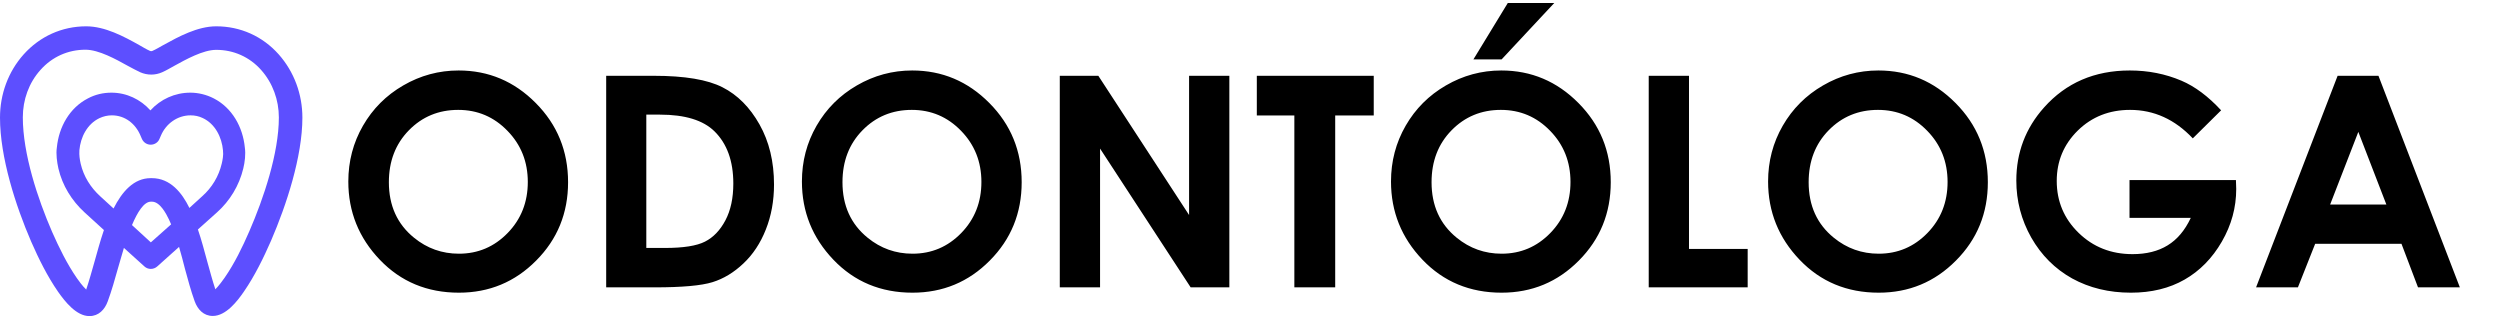
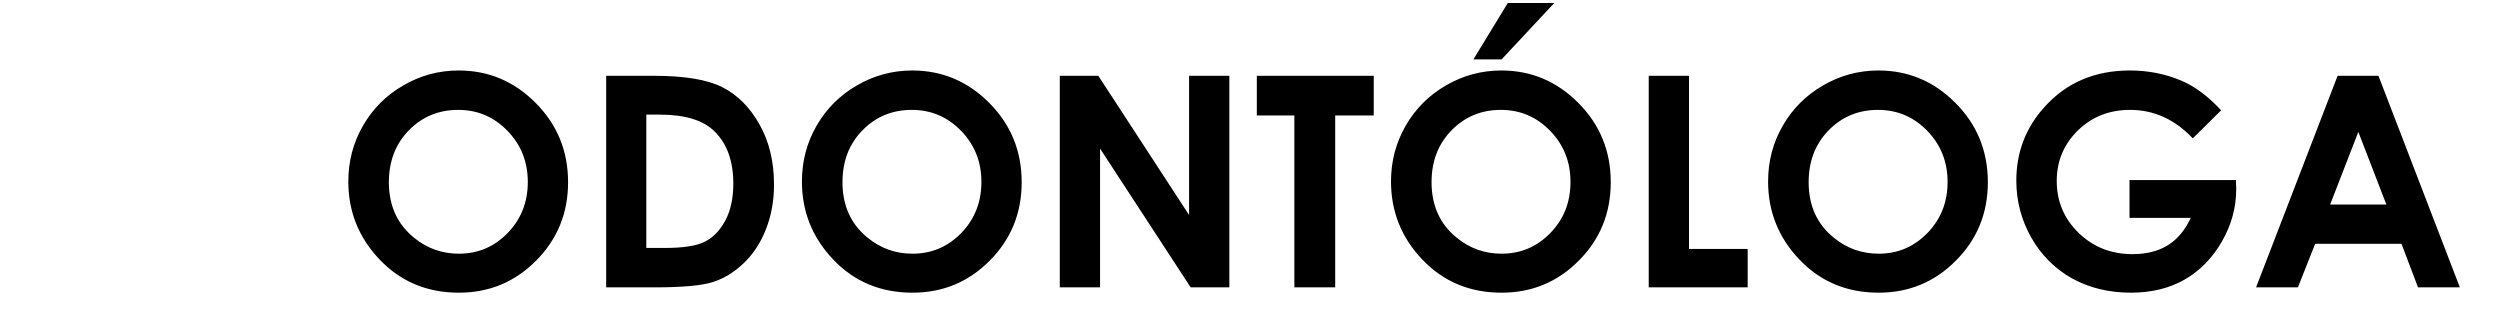
<svg xmlns="http://www.w3.org/2000/svg" width="348" height="44" viewBox="0 0 348 44" fill="none">
-   <path fill-rule="evenodd" clip-rule="evenodd" d="M19.517 10.057C20.504 10.491 21.609 10.491 22.576 10.057C23.168 9.8 23.701 9.465 24.253 9.169C25.832 8.301 28.259 6.939 30.095 6.939C32.522 6.939 34.732 7.926 36.35 9.741C37.969 11.557 38.817 13.925 38.817 16.352C38.817 21.325 36.686 27.64 34.712 32.179C33.745 34.409 32.64 36.678 31.259 38.672C31.042 38.987 30.47 39.777 29.976 40.27C29.562 39.027 29.226 37.744 28.871 36.481C28.457 34.962 28.062 33.442 27.549 31.942L30.193 29.574C32.009 27.956 33.292 25.825 33.864 23.456C34.081 22.568 34.219 21.463 34.081 20.536C33.805 17.694 32.325 15.01 29.739 13.688C28.733 13.175 27.608 12.899 26.483 12.899C24.352 12.899 22.359 13.806 20.938 15.365C19.557 13.826 17.623 12.899 15.511 12.899C14.367 12.899 13.261 13.155 12.255 13.688C9.67 15.01 8.19 17.694 7.913 20.536C7.775 21.444 7.933 22.568 8.13 23.456C8.683 25.825 9.986 27.936 11.781 29.574L14.465 32.021C13.913 33.639 13.498 35.238 13.163 36.402C12.788 37.705 12.433 39.027 11.998 40.309C11.485 39.816 10.913 39.027 10.696 38.711C9.334 36.738 8.229 34.488 7.262 32.297C5.249 27.68 3.177 21.404 3.177 16.332C3.177 13.905 4.006 11.537 5.644 9.722C7.262 7.906 9.472 6.919 11.9 6.919C13.755 6.919 16.162 8.261 17.761 9.149C18.412 9.485 18.945 9.8 19.517 10.057ZM26.365 28.943C25.339 26.851 23.721 24.798 21.135 24.798H20.977C18.629 24.798 16.991 26.673 15.807 29.021L13.952 27.324C12.61 26.101 11.643 24.562 11.229 22.785C11.091 22.174 11.012 21.582 11.051 20.99C11.051 20.97 11.051 20.93 11.051 20.911C11.209 19.095 12.136 17.26 13.834 16.451C14.386 16.194 14.959 16.056 15.57 16.056C17.406 16.056 18.866 17.22 19.557 18.878L19.754 19.332C19.971 19.825 20.445 20.141 20.977 20.141C21.51 20.141 22.004 19.825 22.201 19.332L22.398 18.878C23.109 17.201 24.707 16.056 26.523 16.056C27.115 16.056 27.687 16.174 28.22 16.431C29.956 17.24 30.884 19.115 31.042 20.95C31.042 20.97 31.042 21.009 31.042 21.029C31.121 21.523 30.983 22.312 30.864 22.785C30.45 24.542 29.503 26.121 28.141 27.324L26.365 28.943ZM24.924 34.37L21.885 37.093C21.372 37.547 20.602 37.547 20.109 37.093L17.248 34.508C16.873 35.731 16.596 36.797 16.419 37.349C15.985 38.889 15.551 40.448 14.998 41.947C14.584 43.092 13.735 44 12.452 44C10.617 44 9.038 41.967 8.091 40.625C6.611 38.494 5.387 36.027 4.342 33.639C2.171 28.627 0 21.878 0 16.372C0 13.136 1.125 9.998 3.296 7.57C5.545 5.064 8.624 3.663 11.998 3.663C14.603 3.663 17.228 5.064 19.438 6.307C19.754 6.485 20.405 6.88 20.859 7.077C20.977 7.136 21.116 7.136 21.234 7.077C21.688 6.88 22.359 6.485 22.675 6.307C24.885 5.084 27.509 3.663 30.095 3.663C33.469 3.663 36.548 5.044 38.797 7.57C40.949 9.998 42.093 13.136 42.093 16.372C42.093 21.799 39.863 28.568 37.732 33.501C36.686 35.889 35.462 38.395 33.982 40.546C33.055 41.908 31.456 43.98 29.621 43.98C28.338 43.98 27.509 43.072 27.095 41.928C26.562 40.448 26.148 38.889 25.733 37.369C25.497 36.402 25.22 35.396 24.924 34.37ZM20.997 33.738L23.819 31.232C23.721 30.995 23.622 30.778 23.523 30.561C23.128 29.732 22.26 28.074 21.155 28.074H20.997C20.03 28.074 19.122 29.554 18.373 31.33L20.997 33.738Z" fill="#5D4FFF" />
  <path d="M63.841 9.811C68.005 9.811 71.582 11.319 74.571 14.335C77.574 17.351 79.076 21.028 79.076 25.366C79.076 29.663 77.594 33.3 74.631 36.276C71.682 39.253 68.098 40.741 63.881 40.741C59.463 40.741 55.793 39.213 52.87 36.156C49.947 33.1 48.486 29.47 48.486 25.266C48.486 22.45 49.166 19.86 50.528 17.498C51.889 15.136 53.758 13.267 56.133 11.893C58.522 10.505 61.091 9.811 63.841 9.811ZM63.781 15.296C61.058 15.296 58.769 16.244 56.914 18.139C55.059 20.034 54.131 22.443 54.131 25.366C54.131 28.622 55.299 31.198 57.635 33.093C59.45 34.575 61.532 35.315 63.881 35.315C66.537 35.315 68.799 34.355 70.667 32.433C72.536 30.511 73.47 28.142 73.47 25.326C73.47 22.523 72.529 20.154 70.647 18.219C68.766 16.27 66.477 15.296 63.781 15.296ZM84.381 10.551H91.027C95.311 10.551 98.495 11.085 100.576 12.153C102.659 13.207 104.374 14.929 105.722 17.318C107.069 19.707 107.743 22.496 107.743 25.686C107.743 27.955 107.363 30.044 106.602 31.952C105.855 33.847 104.814 35.422 103.479 36.677C102.158 37.931 100.723 38.799 99.175 39.279C97.627 39.76 94.944 40 91.127 40H84.381V10.551ZM89.966 15.957V34.515H92.569C95.131 34.515 96.986 34.221 98.134 33.634C99.295 33.047 100.243 32.059 100.977 30.671C101.711 29.283 102.078 27.575 102.078 25.546C102.078 22.423 101.204 20 99.455 18.279C97.88 16.731 95.351 15.957 91.868 15.957H89.966ZM126.982 9.811C131.146 9.811 134.723 11.319 137.713 14.335C140.716 17.351 142.217 21.028 142.217 25.366C142.217 29.663 140.736 33.3 137.773 36.276C134.823 39.253 131.24 40.741 127.022 40.741C122.605 40.741 118.934 39.213 116.012 36.156C113.089 33.1 111.627 29.47 111.627 25.266C111.627 22.45 112.308 19.86 113.669 17.498C115.031 15.136 116.899 13.267 119.275 11.893C121.664 10.505 124.233 9.811 126.982 9.811ZM126.922 15.296C124.2 15.296 121.911 16.244 120.056 18.139C118.2 20.034 117.273 22.443 117.273 25.366C117.273 28.622 118.441 31.198 120.776 33.093C122.591 34.575 124.673 35.315 127.022 35.315C129.678 35.315 131.94 34.355 133.809 32.433C135.677 30.511 136.612 28.142 136.612 25.326C136.612 22.523 135.671 20.154 133.789 18.219C131.907 16.27 129.618 15.296 126.922 15.296ZM147.522 10.551H152.888L165.52 29.93V10.551H171.125V40H165.74L153.128 20.681V40H147.522V10.551ZM174.949 10.551H191.225V16.077H185.86V40H180.174V16.077H174.949V10.551ZM208.982 9.811C213.146 9.811 216.723 11.319 219.713 14.335C222.716 17.351 224.217 21.028 224.217 25.366C224.217 29.663 222.736 33.3 219.773 36.276C216.823 39.253 213.24 40.741 209.022 40.741C204.605 40.741 200.934 39.213 198.012 36.156C195.089 33.1 193.627 29.47 193.627 25.266C193.627 22.45 194.308 19.86 195.669 17.498C197.031 15.136 198.899 13.267 201.275 11.893C203.664 10.505 206.233 9.811 208.982 9.811ZM208.922 15.296C206.2 15.296 203.911 16.244 202.056 18.139C200.2 20.034 199.273 22.443 199.273 25.366C199.273 28.622 200.441 31.198 202.776 33.093C204.591 34.575 206.673 35.315 209.022 35.315C211.678 35.315 213.94 34.355 215.809 32.433C217.677 30.511 218.612 28.142 218.612 25.326C218.612 22.523 217.671 20.154 215.789 18.219C213.907 16.27 211.618 15.296 208.922 15.296ZM209.883 0.421H216.349L209.022 8.269H205.098L209.883 0.421ZM229.502 10.551H235.108V34.655H243.276V40H229.502V10.551ZM261.473 9.811C265.638 9.811 269.214 11.319 272.204 14.335C275.207 17.351 276.708 21.028 276.708 25.366C276.708 29.663 275.227 33.3 272.264 36.276C269.314 39.253 265.731 40.741 261.514 40.741C257.096 40.741 253.426 39.213 250.503 36.156C247.58 33.1 246.118 29.47 246.118 25.266C246.118 22.45 246.799 19.86 248.16 17.498C249.522 15.136 251.39 13.267 253.766 11.893C256.155 10.505 258.724 9.811 261.473 9.811ZM261.413 15.296C258.691 15.296 256.402 16.244 254.547 18.139C252.692 20.034 251.764 22.443 251.764 25.366C251.764 28.622 252.932 31.198 255.267 33.093C257.083 34.575 259.165 35.315 261.514 35.315C264.169 35.315 266.432 34.355 268.3 32.433C270.169 30.511 271.103 28.142 271.103 25.326C271.103 22.523 270.162 20.154 268.28 18.219C266.398 16.27 264.109 15.296 261.413 15.296ZM309.18 15.356L305.236 19.26C302.74 16.617 299.831 15.296 296.508 15.296C293.612 15.296 291.182 16.257 289.221 18.179C287.272 20.101 286.298 22.436 286.298 25.186C286.298 28.028 287.312 30.437 289.341 32.413C291.369 34.388 293.872 35.376 296.848 35.376C298.783 35.376 300.411 34.968 301.733 34.154C303.067 33.34 304.142 32.066 304.956 30.331H296.428V25.065H311.242L311.282 26.307C311.282 28.883 310.615 31.325 309.28 33.634C307.946 35.943 306.217 37.704 304.095 38.919C301.973 40.133 299.484 40.741 296.628 40.741C293.571 40.741 290.842 40.08 288.44 38.759C286.051 37.424 284.156 35.529 282.754 33.073C281.366 30.617 280.672 27.968 280.672 25.125C280.672 21.228 281.96 17.838 284.536 14.956C287.592 11.526 291.57 9.811 296.468 9.811C299.03 9.811 301.426 10.284 303.655 11.232C305.536 12.033 307.378 13.407 309.18 15.356ZM325.396 10.551H331.081L342.412 40H336.587L334.285 33.934H322.273L319.87 40H314.045L325.396 10.551ZM328.279 18.359L324.355 28.469H332.182L328.279 18.359Z" fill="black" />
</svg>